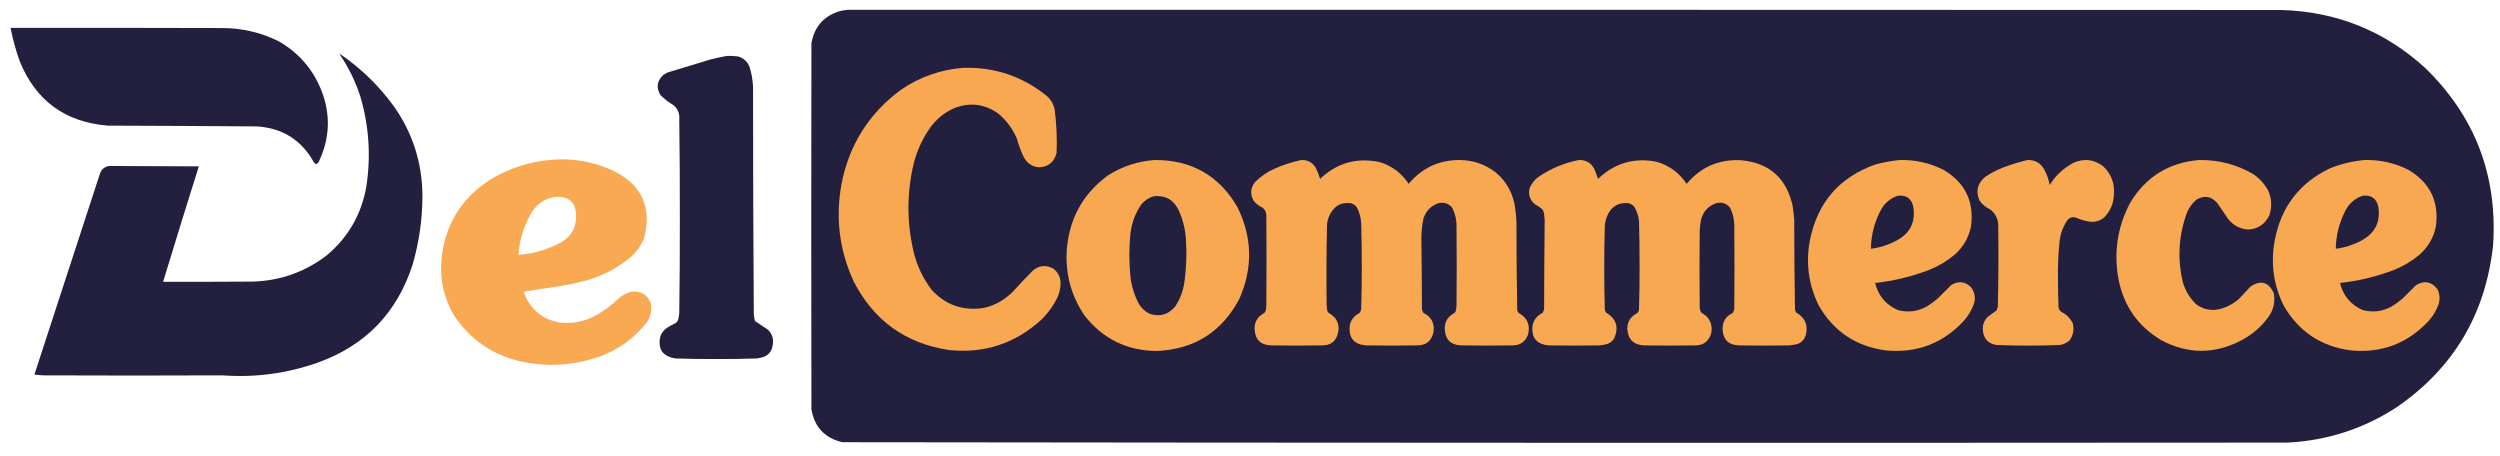
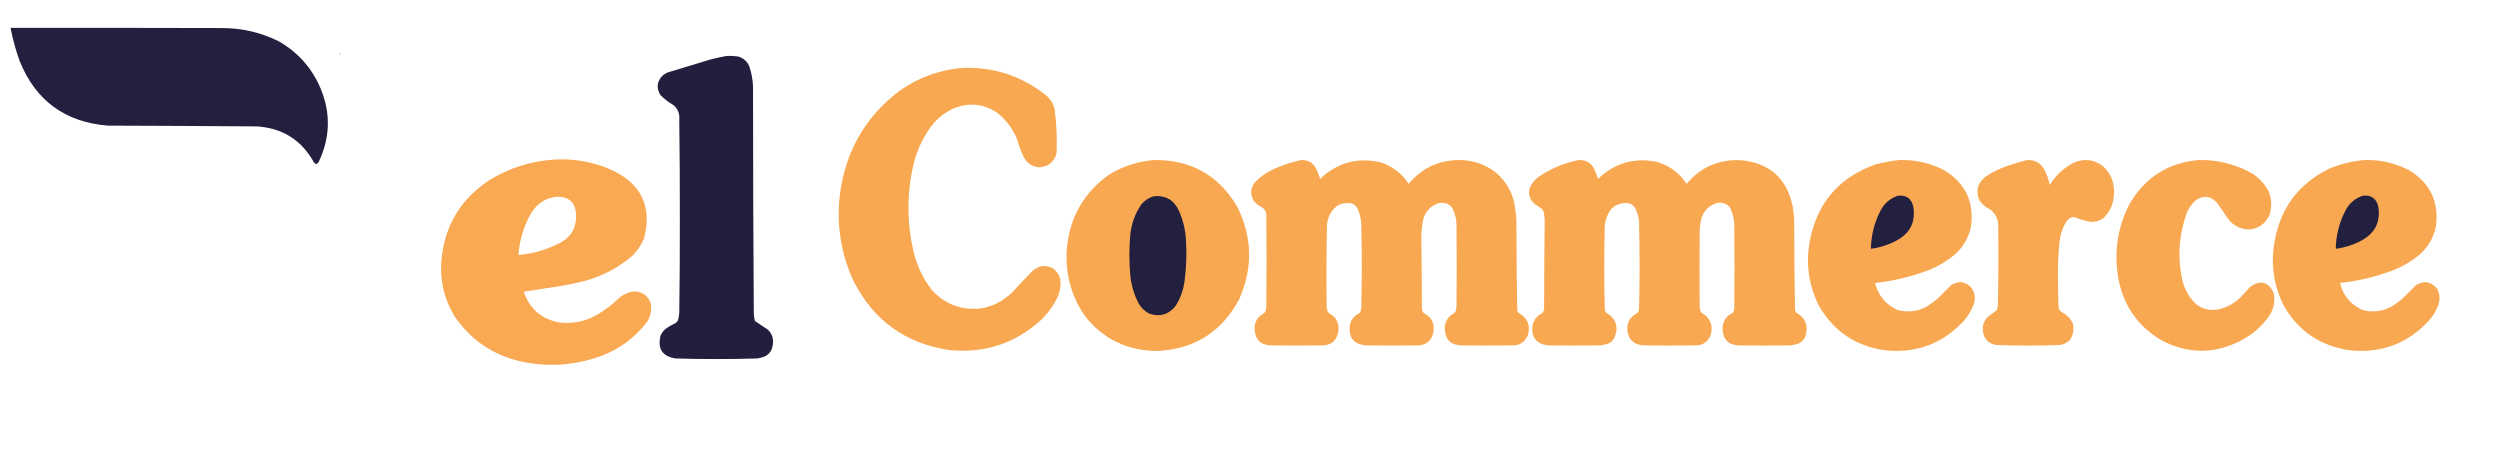
<svg xmlns="http://www.w3.org/2000/svg" width="6507px" height="1186px" style="shape-rendering:geometricPrecision; text-rendering:geometricPrecision; image-rendering:optimizeQuality; fill-rule:evenodd; clip-rule:evenodd">
  <g>
-     <path style="opacity:1" fill="#221f3f" d="M 2206.5,25.5 C 3450.5,25.333 4694.5,25.5 5938.5,26C 6082.81,30.404 6207.81,81.07 6313.5,178C 6442.44,304.073 6500.94,457.573 6489,638.5C 6469.3,818.657 6385.13,959.49 6236.5,1061C 6150.76,1116.35 6056.76,1146.69 5954.5,1152C 4700.48,1153 3446.48,1152.67 2192.5,1151C 2146.79,1140.29 2119.96,1111.79 2112,1065.5C 2111.33,747.833 2111.33,430.167 2112,112.5C 2119.49,69.68 2143.99,41.847 2185.5,29C 2192.58,27.443 2199.58,26.276 2206.5,25.5 Z" />
-   </g>
+     </g>
  <g>
    <path style="opacity:1" fill="#221f3f" d="M 27.5,72.5 C 211.167,72.333 394.834,72.5 578.5,73C 630.652,73.039 679.985,84.705 726.5,108C 776.459,136.964 812.626,178.131 835,231.5C 861.325,296.068 859.325,359.735 829,422.5C 827.104,424.53 824.937,426.197 822.5,427.5C 820.517,426.018 818.684,424.351 817,422.5C 784.739,364.429 735.239,333.262 668.5,329C 539.168,328.06 409.835,327.393 280.5,327C 169.094,317.874 92.594,261.708 51,158.5C 40.982,130.429 33.149,101.763 27.5,72.5 Z" />
  </g>
  <g>
    <path style="opacity:0.749" fill="#7b788c" d="M 886.5,141.5 C 885.662,141.842 885.328,142.508 885.5,143.5C 883.93,142.125 883.097,140.459 883,138.5C 884.518,139.163 885.685,140.163 886.5,141.5 Z" />
  </g>
  <g>
-     <path style="opacity:1" fill="#221f3f" d="M 886.5,141.5 C 940.283,178.515 986.45,223.515 1025,276.5C 1074.16,346.15 1098.99,423.817 1099.5,509.5C 1099.44,570.394 1090.94,630.061 1074,688.5C 1033.53,814.306 951.029,899.473 826.5,944C 746.519,972.123 664.185,983.123 579.5,977C 424.167,977.667 268.833,977.667 113.5,977C 105.477,976.598 97.477,975.932 89.5,975C 146.526,800.923 203.359,626.756 260,452.5C 263.811,441.02 271.644,434.187 283.5,432C 361.496,432.212 439.496,432.545 517.5,433C 485.959,532.995 454.959,633.161 424.5,733.5C 496.167,733.667 567.834,733.5 639.5,733C 716.619,734.623 785.952,712.623 847.5,667C 904.273,620.671 939.44,561.171 953,488.5C 965.79,408.349 960.79,329.349 938,251.5C 925.531,212.9 908.031,176.9 885.5,143.5C 885.328,142.508 885.662,141.842 886.5,141.5 Z" />
-   </g>
+     </g>
  <g>
    <path style="opacity:1" fill="#221f3e" d="M 1891.5,145.5 C 1901.56,145.135 1911.56,145.635 1921.5,147C 1935.81,151.313 1945.65,160.48 1951,174.5C 1956.26,191.085 1959.26,208.085 1960,225.5C 1960.02,422.842 1960.69,620.176 1962,817.5C 1962.36,823.608 1963.36,829.608 1965,835.5C 1976.25,842.876 1987.42,850.376 1998.5,858C 2010.3,869.418 2014.47,883.251 2011,899.5C 2008.76,913.84 2000.92,923.673 1987.5,929C 1981.94,930.806 1976.28,932.139 1970.5,933C 1935.19,934.139 1899.86,934.639 1864.5,934.5C 1829.14,934.639 1793.81,934.139 1758.5,933C 1724.34,927.82 1711.17,908.32 1719,874.5C 1722.62,865.544 1728.46,858.377 1736.5,853C 1742.85,848.826 1749.51,845.159 1756.5,842C 1761.99,839.168 1765.16,834.668 1766,828.5C 1766.91,824.205 1767.58,819.872 1768,815.5C 1769.15,733.349 1769.65,651.182 1769.5,569C 1769.63,483.158 1769.13,397.324 1768,311.5C 1769.44,296.47 1764.61,283.97 1753.5,274C 1740.86,266.699 1729.36,257.865 1719,247.5C 1707.36,228.017 1709.86,210.517 1726.5,195C 1729.83,193 1733.17,191 1736.5,189C 1773.82,177.672 1811.15,166.339 1848.5,155C 1862.86,151.322 1877.2,148.155 1891.5,145.5 Z" />
  </g>
  <g>
    <path style="opacity:1" fill="#f9a852" d="M 2507.5,176.5 C 2588.1,174.311 2659.77,198.145 2722.5,248C 2734.21,257.596 2741.71,269.763 2745,284.5C 2750.05,322.376 2751.71,360.376 2750,398.5C 2743.89,421.824 2728.72,434.158 2704.5,435.5C 2686.72,433.894 2673.55,425.228 2665,409.5C 2657.42,394.104 2651.42,378.104 2647,361.5C 2635.97,335.276 2619.47,313.11 2597.5,295C 2561.69,270.05 2523.36,265.717 2482.5,282C 2457.49,293.345 2436.99,310.178 2421,332.5C 2401.61,359.995 2387.61,389.995 2379,422.5C 2360.03,500.048 2359.69,577.715 2378,655.5C 2386.77,691.831 2402.44,724.831 2425,754.5C 2460.72,793.3 2504.89,809.133 2557.5,802C 2579.15,797.784 2598.82,789.118 2616.5,776C 2622.79,771.377 2628.79,766.377 2634.5,761C 2651.47,742.364 2668.8,724.031 2686.5,706C 2703.22,690.758 2721.55,688.425 2741.5,699C 2754.55,709.135 2760.88,722.468 2760.5,739C 2760,749.841 2757.83,760.341 2754,770.5C 2743.05,794.115 2728.22,814.948 2709.5,833C 2641.44,894.574 2561.44,920.574 2469.5,911C 2356.51,893.658 2274.01,834.158 2222,732.5C 2184.94,652.031 2174.27,568.031 2190,480.5C 2209.48,377.985 2260.98,295.818 2344.5,234C 2393.67,200.289 2448,181.122 2507.5,176.5 Z" />
  </g>
  <g>
    <path style="opacity:1" fill="#faa953" d="M 1440.5,415.5 C 1494.65,411.858 1546.32,421.358 1595.5,444C 1670.94,480.937 1697.77,540.104 1676,621.5C 1668.31,639.19 1657.48,654.69 1643.5,668C 1607.9,697.637 1567.57,718.637 1522.5,731C 1502.33,736.125 1482,740.458 1461.5,744C 1429.2,749.186 1396.86,754.186 1364.5,759C 1364.04,759.414 1363.71,759.914 1363.5,760.5C 1380.08,806.247 1412.41,832.747 1460.5,840C 1496.13,842.807 1529.13,834.807 1559.5,816C 1577.6,804.909 1594.27,791.909 1609.5,777C 1619.63,768.104 1631.29,762.104 1644.5,759C 1667.22,756.735 1683.38,765.902 1693,786.5C 1697.49,805.564 1694.15,823.231 1683,839.5C 1651.37,879.745 1611.54,908.912 1563.5,927C 1495.82,951.239 1426.82,955.906 1356.5,941C 1282.28,924.021 1224.12,884.188 1182,821.5C 1155.46,776.814 1144.46,728.48 1149,676.5C 1157.39,587.181 1198.89,518.014 1273.5,469C 1324.79,437.43 1380.45,419.596 1440.5,415.5 Z M 1444.5,512.5 C 1481.56,509.892 1499.89,527.225 1499.5,564.5C 1499.18,593.62 1486.51,615.453 1461.5,630C 1426.44,649.19 1389.11,660.357 1349.5,663.5C 1352.03,625.76 1362.53,590.427 1381,557.5C 1391.47,538.694 1406.64,525.194 1426.5,517C 1432.58,515.29 1438.58,513.79 1444.5,512.5 Z" />
  </g>
  <g>
    <path style="opacity:1" fill="#f9a852" d="M 3005.5,416.5 C 3100.46,416.042 3171.96,456.376 3220,537.5C 3259.52,616.408 3261.52,696.408 3226,777.5C 3180.72,863.492 3109.39,908.825 3012,913.5C 2933.97,913.185 2870.97,882.518 2823,821.5C 2787.09,768.537 2771.76,709.871 2777,645.5C 2784.53,565.898 2820.37,502.731 2884.5,456C 2921.59,432.692 2961.92,419.525 3005.5,416.5 Z" />
  </g>
  <g>
    <path style="opacity:1" fill="#f9a852" d="M 3386.5,416.5 C 3402.61,415.806 3415.11,422.139 3424,435.5C 3428.92,445.238 3432.92,455.238 3436,465.5C 3480.05,423.754 3531.88,409.254 3591.5,422C 3623.21,431.867 3648.21,450.7 3666.5,478.5C 3700.68,437.416 3744.68,416.75 3798.5,416.5C 3833.98,416.715 3865.65,427.548 3893.5,449C 3922.82,474.128 3939.65,505.961 3944,544.5C 3945.53,555.116 3946.53,565.783 3947,576.5C 3947.04,653.515 3947.71,730.515 3949,807.5C 3949.76,810.47 3951.26,812.97 3953.5,815C 3975.7,827.559 3983.54,846.392 3977,871.5C 3969.65,890.152 3955.81,899.318 3935.5,899C 3891.5,899.667 3847.5,899.667 3803.5,899C 3776.5,898.161 3762.16,884.328 3760.5,857.5C 3759.75,843.958 3764.08,832.458 3773.5,823C 3778.42,819.622 3783.26,816.122 3788,812.5C 3789.8,807.322 3790.8,801.989 3791,796.5C 3791.67,727.833 3791.67,659.167 3791,590.5C 3791.45,572.346 3787.45,555.346 3779,539.5C 3769.42,529.101 3757.59,525.601 3743.5,529C 3724.3,535.864 3711.47,549.03 3705,568.5C 3701.27,585.791 3699.44,603.291 3699.5,621C 3700.33,681.138 3700.83,741.305 3701,801.5C 3700.96,806.258 3702.3,810.591 3705,814.5C 3725.8,824.761 3734.47,841.428 3731,864.5C 3726.06,887.751 3711.56,899.251 3687.5,899C 3643.5,899.667 3599.5,899.667 3555.5,899C 3524.34,896.543 3510.18,879.709 3513,848.5C 3514.65,837.375 3519.81,828.209 3528.5,821C 3532.33,818.5 3536.17,816 3540,813.5C 3541.47,809.971 3542.47,806.305 3543,802.5C 3544.99,729.168 3544.99,655.834 3543,582.5C 3542.46,567.657 3538.79,553.657 3532,540.5C 3526.17,531.837 3518.01,527.837 3507.5,528.5C 3492.22,528.058 3479.72,533.724 3470,545.5C 3460.36,557.07 3455.03,570.403 3454,585.5C 3452.39,655.153 3452.06,724.82 3453,794.5C 3453.01,800.695 3454.01,806.695 3456,812.5C 3462.91,816.738 3469.24,821.738 3475,827.5C 3483.05,838.566 3485.72,850.9 3483,864.5C 3478.53,887.617 3464.36,899.117 3440.5,899C 3396.5,899.667 3352.5,899.667 3308.5,899C 3281.5,898.161 3267.16,884.328 3265.5,857.5C 3264.75,843.958 3269.08,832.458 3278.5,823C 3283.42,819.622 3288.26,816.122 3293,812.5C 3294.8,807.322 3295.8,801.989 3296,796.5C 3296.67,717.167 3296.67,637.833 3296,558.5C 3295.22,550.782 3291.72,544.615 3285.5,540C 3276.52,536.015 3269.02,530.182 3263,522.5C 3253.28,505.215 3254.61,488.882 3267,473.5C 3281.66,458.911 3298.5,447.411 3317.5,439C 3339.88,429.152 3362.88,421.652 3386.5,416.5 Z" />
  </g>
  <g>
    <path style="opacity:1" fill="#f9a852" d="M 4109.5,416.5 C 4127.11,415.889 4140.28,423.222 4149,438.5C 4152.78,447.343 4156.28,456.343 4159.5,465.5C 4202.39,424.485 4253.06,409.652 4311.5,421C 4344.74,430.58 4370.91,449.747 4390,478.5C 4426.83,434.677 4474,414.177 4531.5,417C 4605.54,424.039 4650.37,463.873 4666,536.5C 4667.59,547.807 4668.93,559.14 4670,570.5C 4670.06,648.844 4670.73,727.177 4672,805.5C 4672.44,808.376 4673.44,811.043 4675,813.5C 4698.5,826.659 4706.84,846.326 4700,872.5C 4696.66,883.177 4689.82,890.677 4679.5,895C 4672.62,896.976 4665.62,898.309 4658.5,899C 4614.5,899.667 4570.5,899.667 4526.5,899C 4499.76,898.258 4485.43,884.591 4483.5,858C 4482.84,837.672 4491.67,823.172 4510,814.5C 4511.89,811.382 4513.23,808.049 4514,804.5C 4514.67,731.5 4514.67,658.5 4514,585.5C 4513.62,569.632 4509.95,554.632 4503,540.5C 4493.54,528.901 4481.38,525.068 4466.5,529C 4446.83,536.005 4434,549.505 4428,569.5C 4426.01,579.072 4424.68,588.739 4424,598.5C 4423.33,666.5 4423.33,734.5 4424,802.5C 4424.88,805.883 4425.88,809.216 4427,812.5C 4431.74,816.122 4436.58,819.622 4441.5,823C 4454.12,836.57 4457.96,852.403 4453,870.5C 4446.05,889.746 4432.21,899.246 4411.5,899C 4367.5,899.667 4323.5,899.667 4279.5,899C 4251.52,897.691 4236.86,883.024 4235.5,855C 4235.64,841.722 4240.64,830.722 4250.5,822C 4254.75,819.29 4258.92,816.457 4263,813.5C 4264.95,810.861 4265.95,807.861 4266,804.5C 4267.13,767.519 4267.63,730.519 4267.5,693.5C 4267.6,653.821 4267.1,614.154 4266,574.5C 4264.49,561.588 4260.49,549.588 4254,538.5C 4247.75,531.042 4239.75,527.709 4230,528.5C 4211.72,528.974 4197.72,536.974 4188,552.5C 4181.71,563.326 4178.04,574.993 4177,587.5C 4175,660.167 4175,732.834 4177,805.5C 4177.44,808.376 4178.44,811.043 4180,813.5C 4206.48,828.934 4213.81,850.934 4202,879.5C 4198.05,886.781 4192.22,891.947 4184.5,895C 4177.62,896.976 4170.62,898.309 4163.5,899C 4119.5,899.667 4075.5,899.667 4031.5,899C 3999.25,896.395 3985.08,878.895 3989,846.5C 3992.48,831.684 4001.14,821.017 4015,814.5C 4016.89,811.382 4018.23,808.049 4019,804.5C 4019.17,726.597 4019.67,648.763 4020.5,571C 4019.69,566.251 4019.19,561.418 4019,556.5C 4018.3,552.072 4016.64,548.072 4014,544.5C 4008.38,539.55 4002.21,535.384 3995.5,532C 3982.36,521.191 3977.53,507.357 3981,490.5C 3985.85,478.65 3993.35,468.817 4003.5,461C 4035.82,438.808 4071.15,423.974 4109.5,416.5 Z" />
  </g>
  <g>
    <path style="opacity:1" fill="#f9a852" d="M 4944.5,416.5 C 4984.75,415.514 5022.75,424.014 5058.5,442C 5115.17,475.512 5139,525.012 5130,590.5C 5123.7,619.276 5109.53,643.443 5087.5,663C 5067.92,679.296 5046.26,692.296 5022.5,702C 4976.8,719.721 4929.47,731.221 4880.5,736.5C 4888.79,769.614 4908.46,793.114 4939.5,807C 4965.73,813.904 4990.73,810.904 5014.5,798C 5024.73,791.774 5034.39,784.774 5043.5,777C 5055.22,765.279 5066.89,753.613 5078.5,742C 5097.78,730.25 5115.28,732.417 5131,748.5C 5141.13,763.225 5142.8,778.892 5136,795.5C 5130.05,809.782 5122.05,822.782 5112,834.5C 5057.16,893.858 4989.33,919.691 4908.5,912C 4831.1,901.732 4772.93,862.899 4734,795.5C 4707.21,741.265 4699.55,684.265 4711,624.5C 4730.85,526.665 4787.68,461.165 4881.5,428C 4902.29,422.425 4923.29,418.592 4944.5,416.5 Z" />
  </g>
  <g>
    <path style="opacity:1" fill="#f9a852" d="M 5276.5,416.5 C 5296.53,415.72 5311.36,424.053 5321,441.5C 5327.63,454.062 5332.3,467.396 5335,481.5C 5350.75,456.081 5371.92,436.581 5398.5,423C 5425.76,411.765 5451.09,415.098 5474.5,433C 5495.7,453.592 5504.87,478.759 5502,508.5C 5500.67,531.999 5491.51,551.833 5474.5,568C 5465.27,574.604 5454.94,577.77 5443.5,577.5C 5430,575.834 5417,572.334 5404.5,567C 5394.45,563.462 5386.28,565.962 5380,574.5C 5369.73,589.963 5363.4,606.963 5361,625.5C 5357.27,659.556 5355.77,693.723 5356.5,728C 5356.49,752.179 5356.99,776.345 5358,800.5C 5359.1,805.194 5361.6,809.027 5365.5,812C 5378.73,818.559 5388.56,828.392 5395,841.5C 5399.01,857.46 5396.34,872.127 5387,885.5C 5379.77,892.197 5371.27,896.364 5361.5,898C 5334.02,899.115 5306.52,899.615 5279,899.5C 5251.48,899.615 5223.98,899.115 5196.5,898C 5174.59,894.429 5162.76,881.595 5161,859.5C 5159.97,846.072 5164.14,834.572 5173.5,825C 5181.33,819.167 5189.17,813.333 5197,807.5C 5198,804.167 5199,800.833 5200,797.5C 5201.54,728.508 5201.88,659.508 5201,590.5C 5201.7,572.404 5195.2,557.571 5181.5,546C 5169.38,540.533 5159.55,532.366 5152,521.5C 5141.87,497.226 5147.04,476.726 5167.5,460C 5186.28,447.609 5206.28,437.943 5227.5,431C 5243.74,425.332 5260.08,420.499 5276.5,416.5 Z" />
  </g>
  <g>
    <path style="opacity:1" fill="#f9a852" d="M 5723.5,416.5 C 5773.96,415.686 5820.96,427.853 5864.5,453C 5880.47,463.97 5893.31,477.803 5903,494.5C 5912.67,515.632 5914.01,537.299 5907,559.5C 5896.21,583.063 5877.88,595.729 5852,597.5C 5830.17,596.083 5812.5,586.749 5799,569.5C 5789.91,555.66 5780.58,541.993 5771,528.5C 5755.22,510.403 5737.05,507.57 5716.5,520C 5706.42,528.758 5698.59,539.258 5693,551.5C 5670.83,610.566 5666.83,670.9 5681,732.5C 5687.46,756.282 5699.63,776.449 5717.5,793C 5735.05,805.21 5754.38,809.21 5775.5,805C 5795.1,800.199 5812.44,791.199 5827.5,778C 5837.83,767 5848.17,756 5858.5,745C 5884.94,728.402 5904.77,734.235 5918,762.5C 5922.03,782.701 5918.7,801.701 5908,819.5C 5888.78,848.057 5863.95,870.223 5833.5,886C 5763.7,922.48 5694.04,922.147 5624.5,885C 5564.22,848.685 5527.38,795.851 5514,726.5C 5501.28,656.92 5511.28,590.92 5544,528.5C 5584.72,460.556 5644.55,423.223 5723.5,416.5 Z" />
  </g>
  <g>
    <path style="opacity:1" fill="#f9a852" d="M 6154.5,416.5 C 6194.75,415.514 6232.75,424.014 6268.5,442C 6325.17,475.512 6349,525.012 6340,590.5C 6333.7,619.276 6319.53,643.443 6297.5,663C 6277.92,679.296 6256.26,692.296 6232.5,702C 6186.8,719.721 6139.47,731.221 6090.5,736.5C 6098.75,769.582 6118.42,793.082 6149.5,807C 6175.73,813.904 6200.73,810.904 6224.5,798C 6234.73,791.774 6244.39,784.774 6253.5,777C 6265.22,765.279 6276.89,753.613 6288.5,742C 6310.14,729.22 6328.64,732.72 6344,752.5C 6350.27,765.338 6351.27,778.671 6347,792.5C 6341.22,808.055 6332.89,822.055 6322,834.5C 6267.16,893.858 6199.33,919.691 6118.5,912C 6041.1,901.732 5982.93,862.899 5944,795.5C 5917.21,741.27 5909.55,684.27 5921,624.5C 5937.29,538.908 5984.45,477.075 6062.5,439C 6092.08,426.721 6122.75,419.221 6154.5,416.5 Z" />
  </g>
  <g>
    <path style="opacity:1" fill="#221f3f" d="M 4939.5,509.5 C 4961.84,507.032 4975.34,516.699 4980,538.5C 4986.2,577.937 4971.7,607.103 4936.5,626C 4915.45,637.295 4893.12,644.462 4869.5,647.5C 4870.15,612.886 4878.32,580.22 4894,549.5C 4903.81,529.844 4918.98,516.511 4939.5,509.5 Z" />
  </g>
  <g>
    <path style="opacity:1" fill="#221f3f" d="M 6149.5,509.5 C 6170.95,506.81 6184.45,515.81 6190,536.5C 6196.81,576.722 6182.31,606.555 6146.5,626C 6125.45,637.295 6103.12,644.462 6079.5,647.5C 6080.14,612.929 6088.31,580.262 6104,549.5C 6113.8,529.857 6128.96,516.524 6149.5,509.5 Z" />
  </g>
  <g>
    <path style="opacity:1" fill="#221f3f" d="M 3004.5,510.5 C 3034.18,508.257 3055.35,520.59 3068,547.5C 3079.46,572.896 3085.79,599.563 3087,627.5C 3089.08,662.632 3087.74,697.632 3083,732.5C 3079.9,756.139 3071.9,777.806 3059,797.5C 3040.62,819.583 3017.78,825.749 2990.5,816C 2979.38,809.883 2970.55,801.383 2964,790.5C 2952.02,767.631 2944.69,743.297 2942,717.5C 2938.7,681.83 2938.7,646.163 2942,610.5C 2944.97,581.58 2954.64,555.246 2971,531.5C 2980.06,520.898 2991.23,513.898 3004.5,510.5 Z" />
  </g>
</svg>